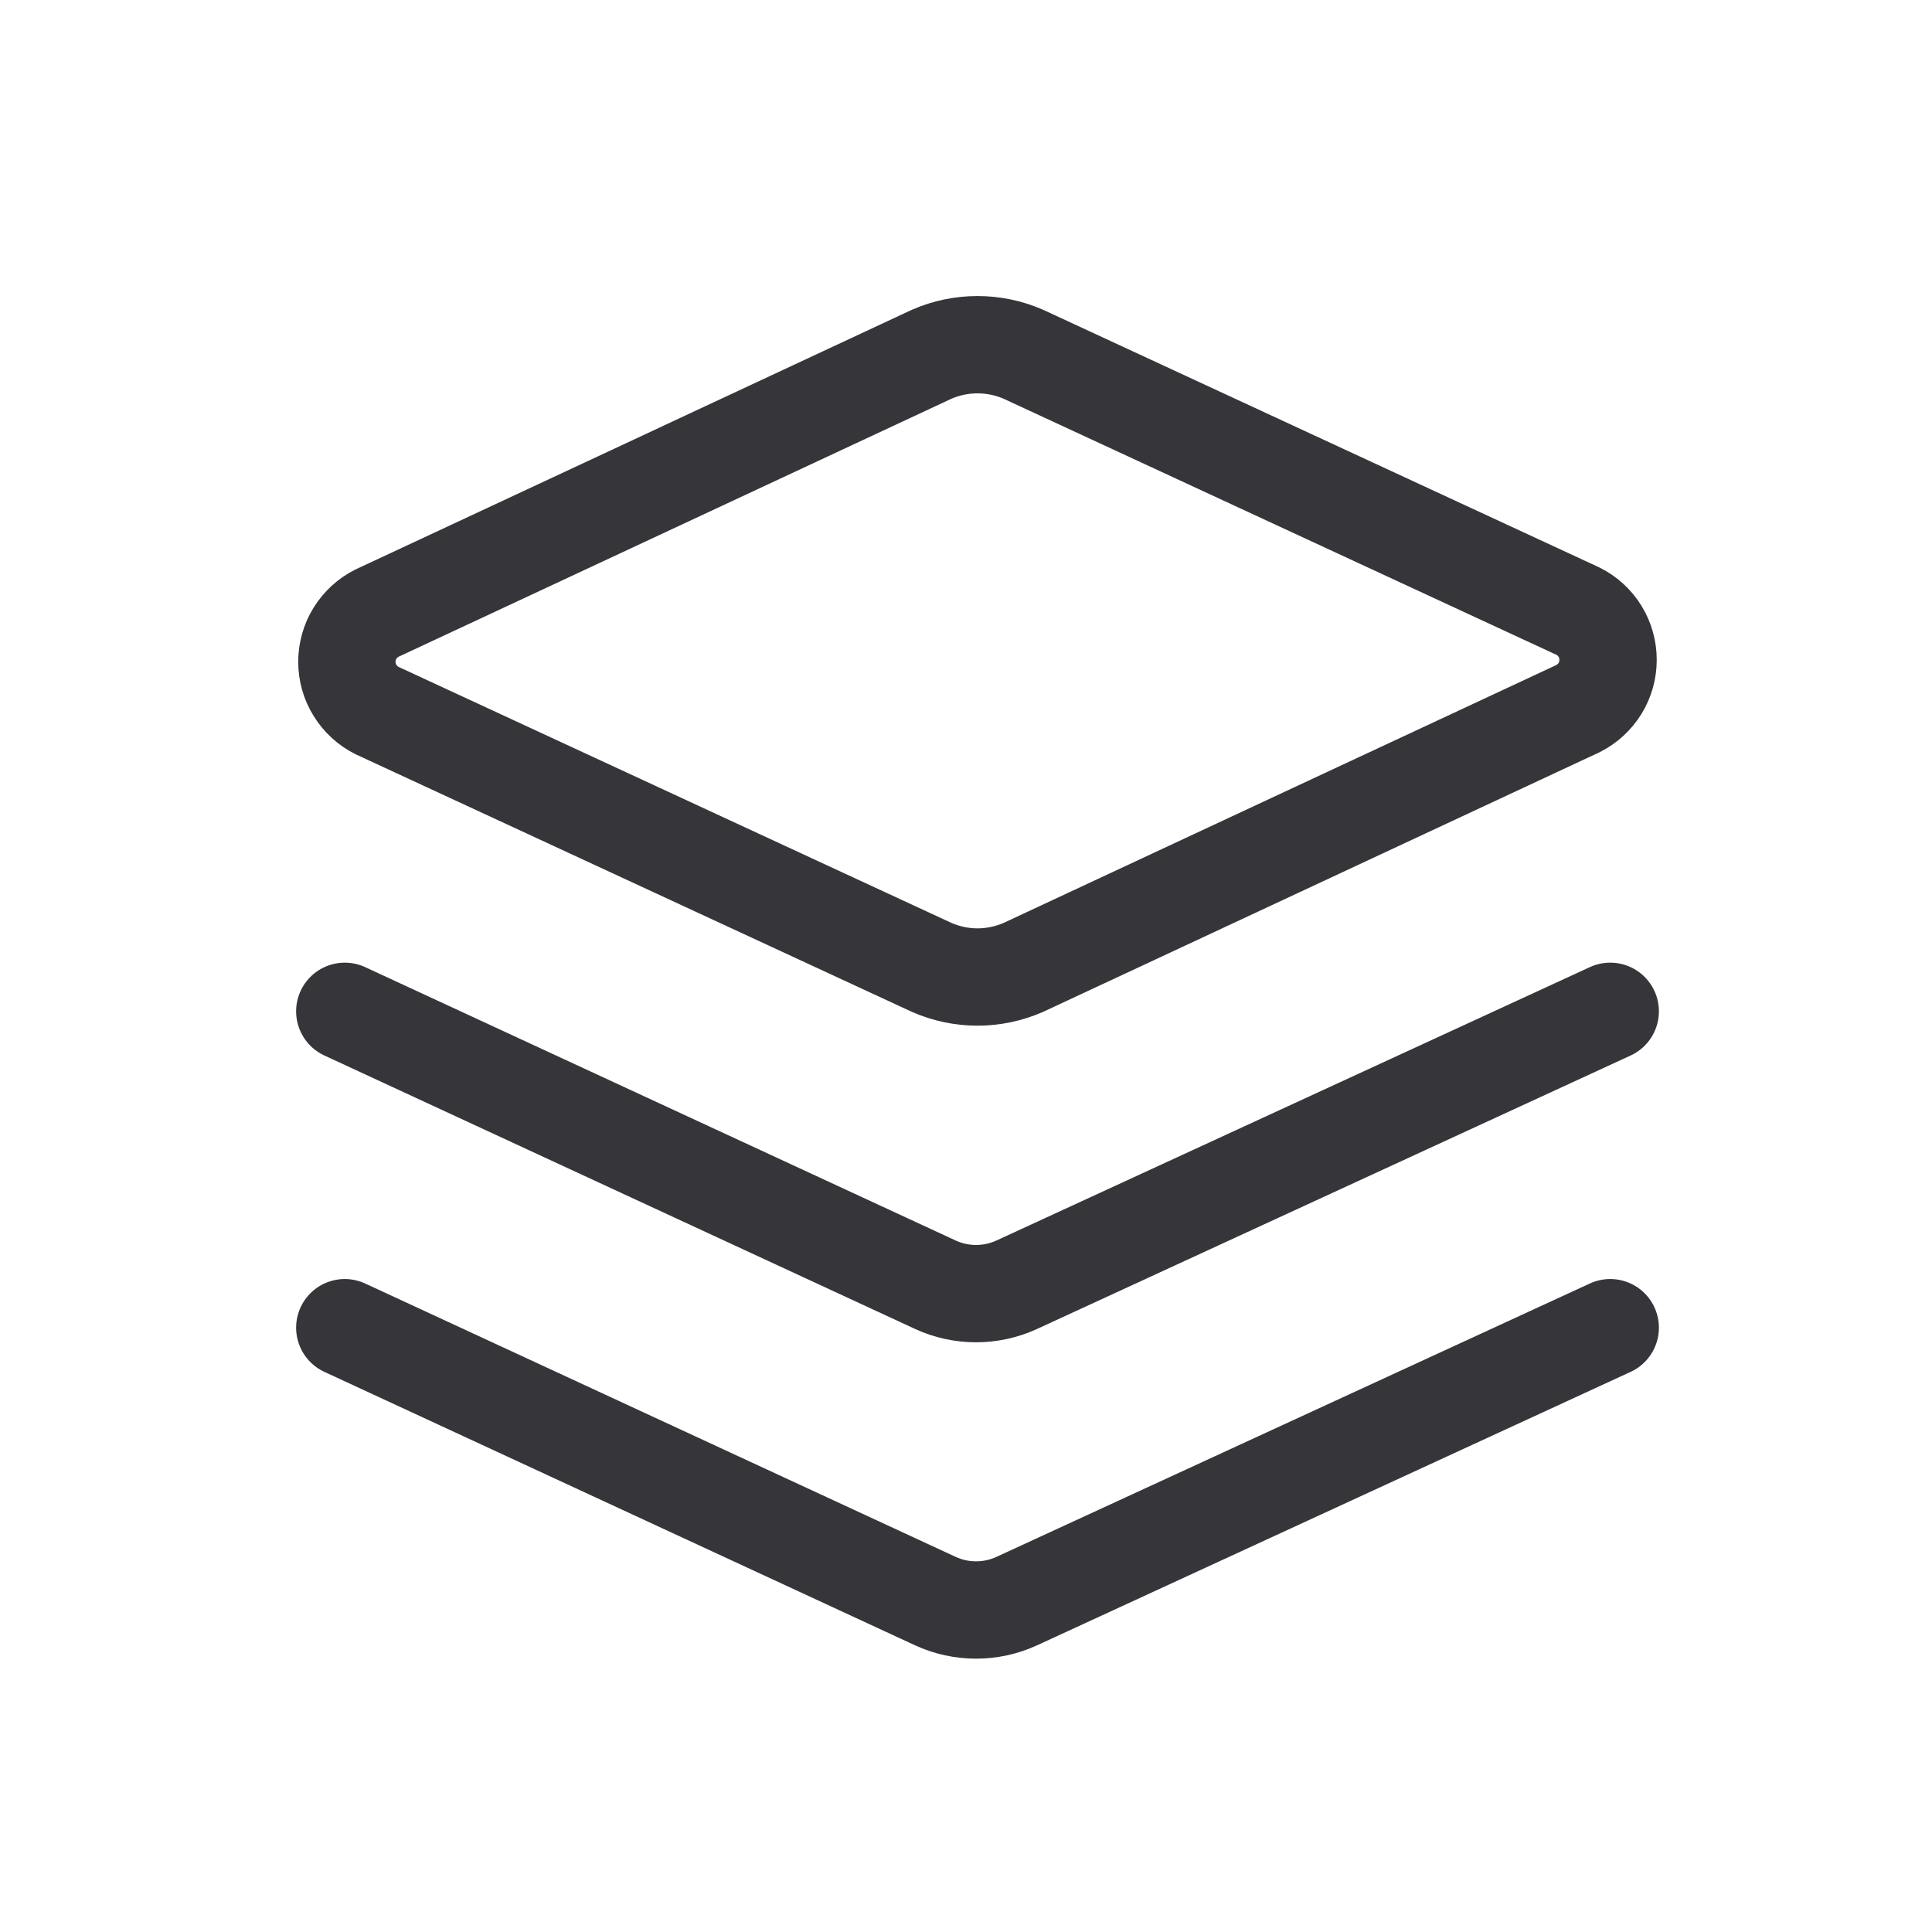
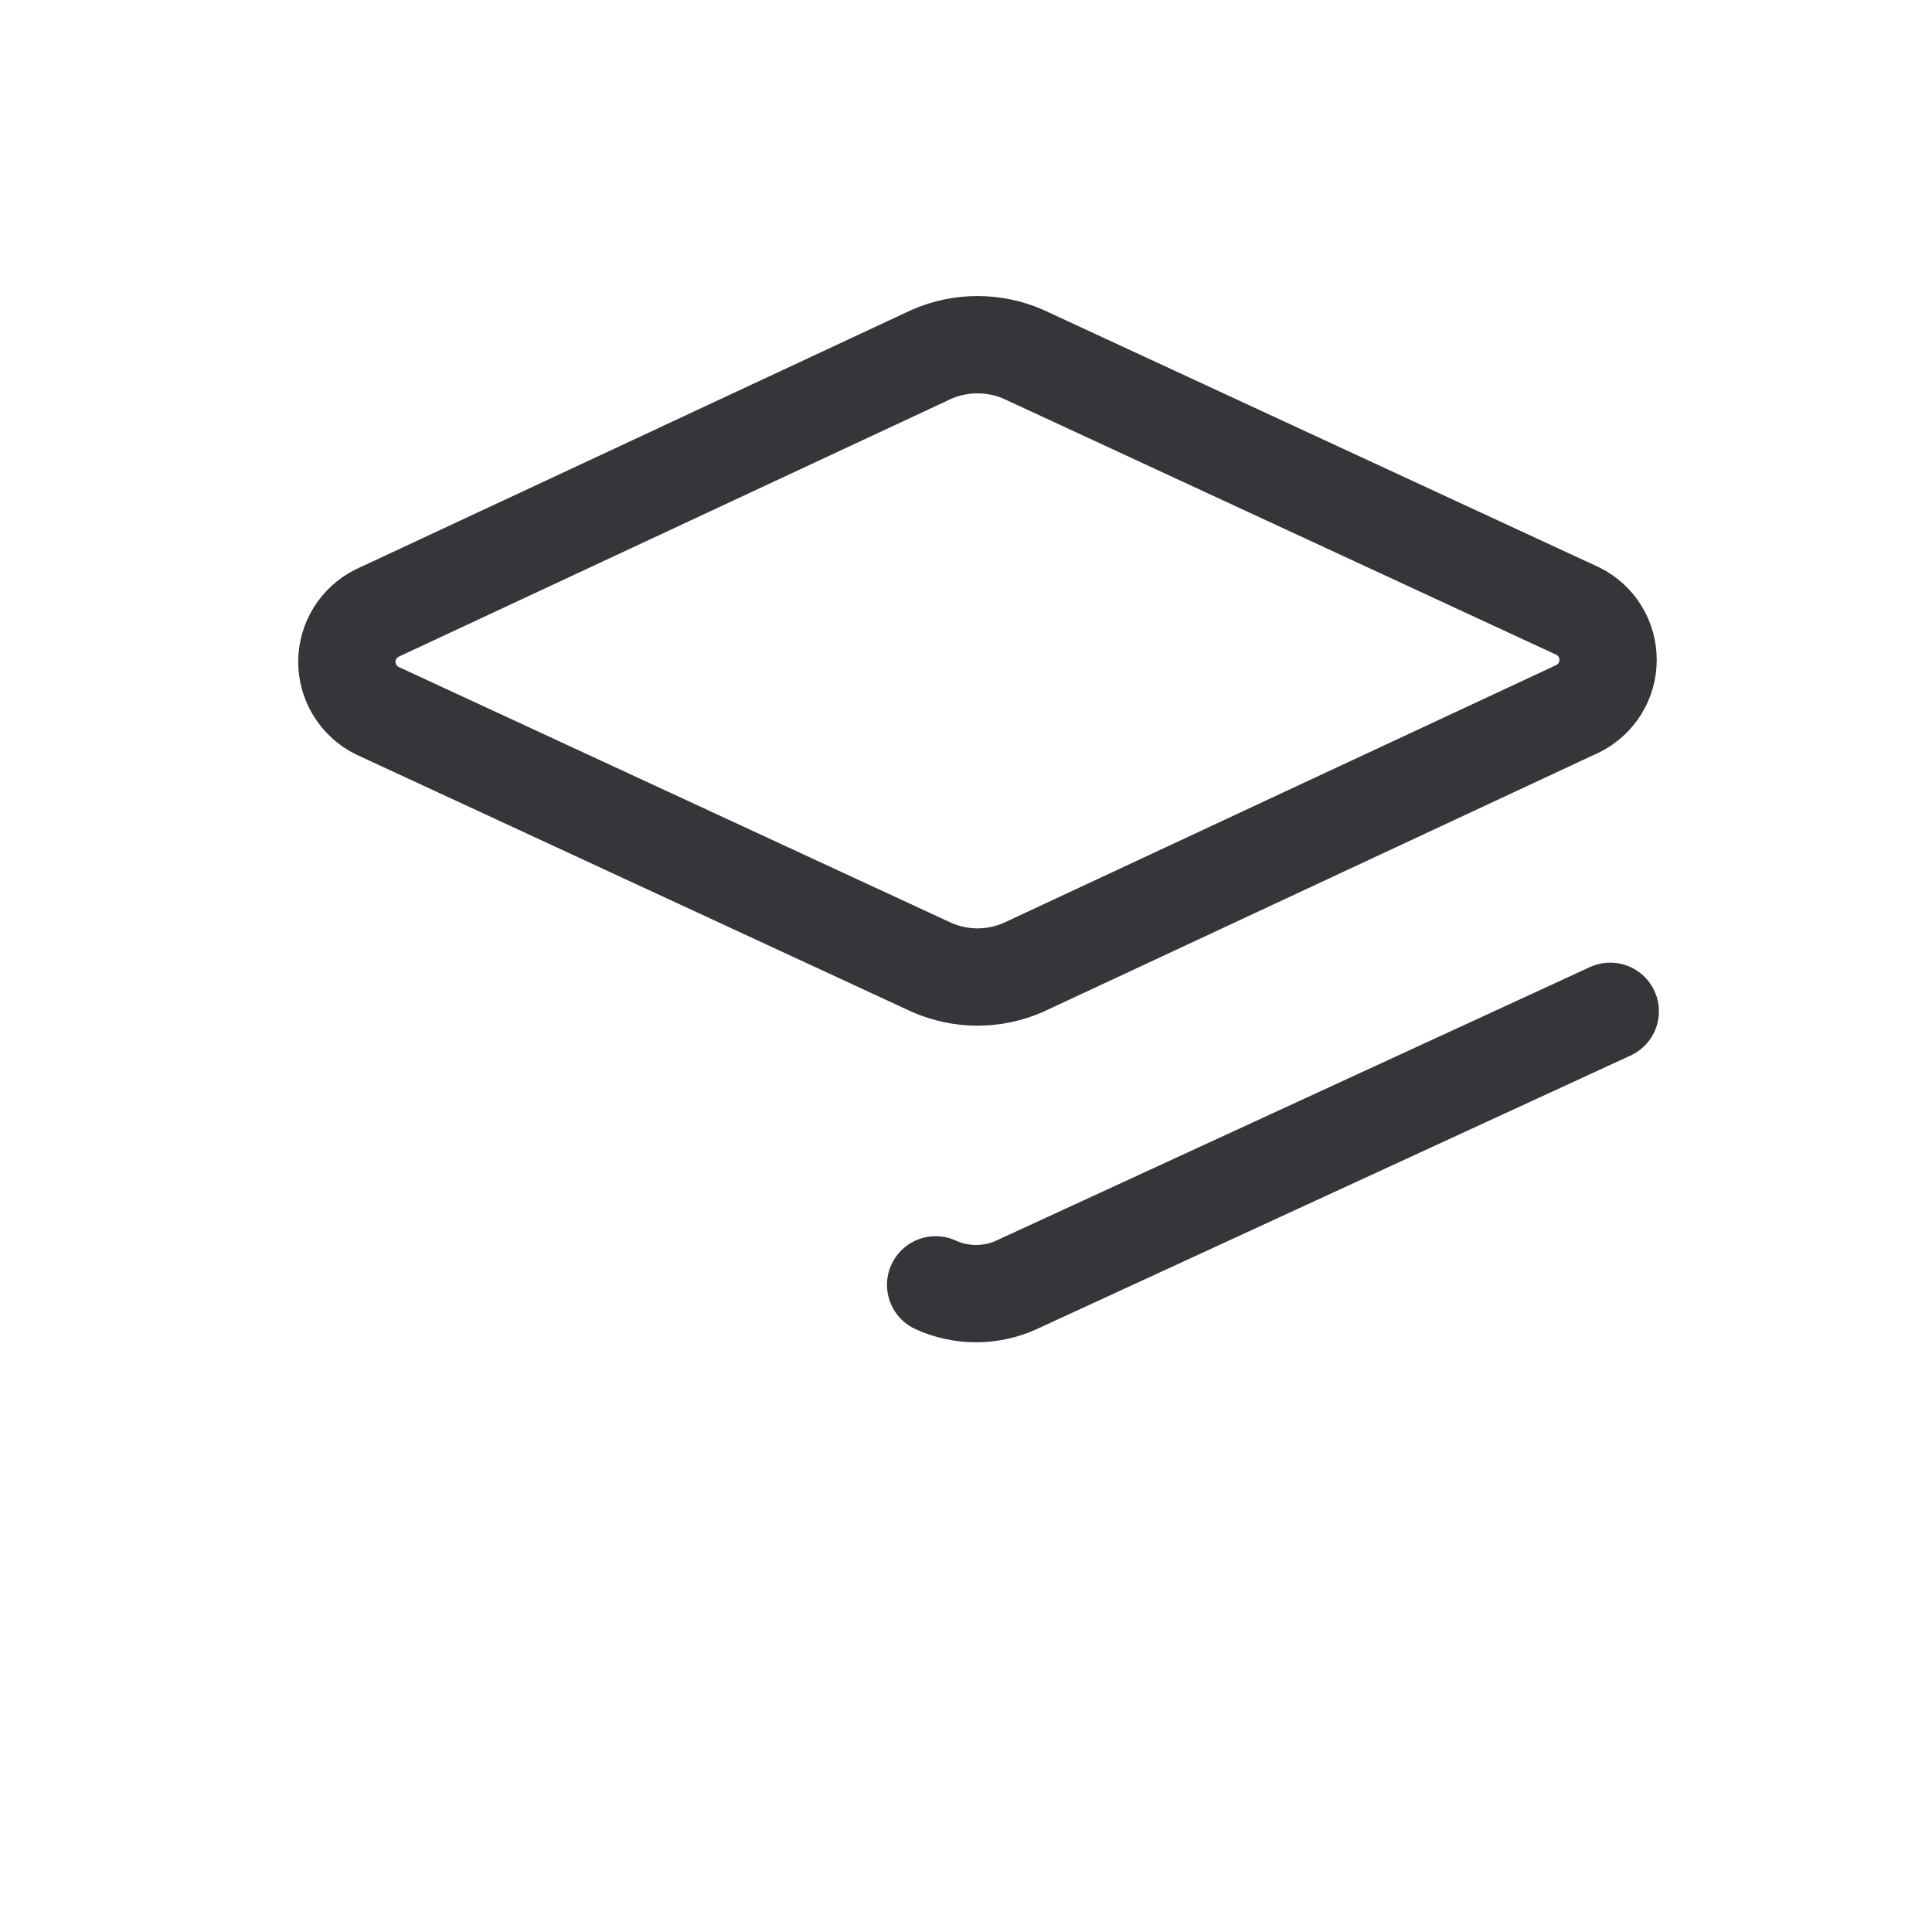
<svg xmlns="http://www.w3.org/2000/svg" width="24" height="24" viewBox="0 0 24 24" fill="none">
  <path d="M12.711 12.018C12.532 12.096 12.338 12.137 12.143 12.137C11.947 12.137 11.754 12.096 11.575 12.018L4.682 8.826C4.57 8.77 4.476 8.683 4.41 8.576C4.344 8.47 4.309 8.347 4.309 8.221C4.309 8.096 4.344 7.973 4.41 7.866C4.476 7.76 4.57 7.673 4.682 7.617L11.575 4.4C11.754 4.322 11.947 4.282 12.143 4.282C12.338 4.282 12.532 4.322 12.711 4.4L19.604 7.593C19.716 7.649 19.81 7.735 19.876 7.842C19.942 7.949 19.976 8.072 19.976 8.197C19.976 8.323 19.942 8.445 19.876 8.552C19.81 8.659 19.716 8.745 19.604 8.802L12.711 12.018Z" stroke="#36363A" stroke-width="1.209" stroke-linecap="round" stroke-linejoin="round" />
-   <path d="M20.003 12.563L12.627 15.961C12.469 16.033 12.298 16.07 12.125 16.07C11.952 16.07 11.78 16.033 11.623 15.961L4.283 12.563" stroke="#36363A" stroke-width="1.209" stroke-linecap="round" stroke-linejoin="round" />
-   <path d="M20.003 16.493L12.627 19.891C12.469 19.963 12.298 20 12.125 20C11.952 20 11.78 19.963 11.623 19.891L4.283 16.493" stroke="#36363A" stroke-width="1.209" stroke-linecap="round" stroke-linejoin="round" />
+   <path d="M20.003 12.563L12.627 15.961C12.469 16.033 12.298 16.07 12.125 16.07C11.952 16.07 11.78 16.033 11.623 15.961" stroke="#36363A" stroke-width="1.209" stroke-linecap="round" stroke-linejoin="round" />
</svg>